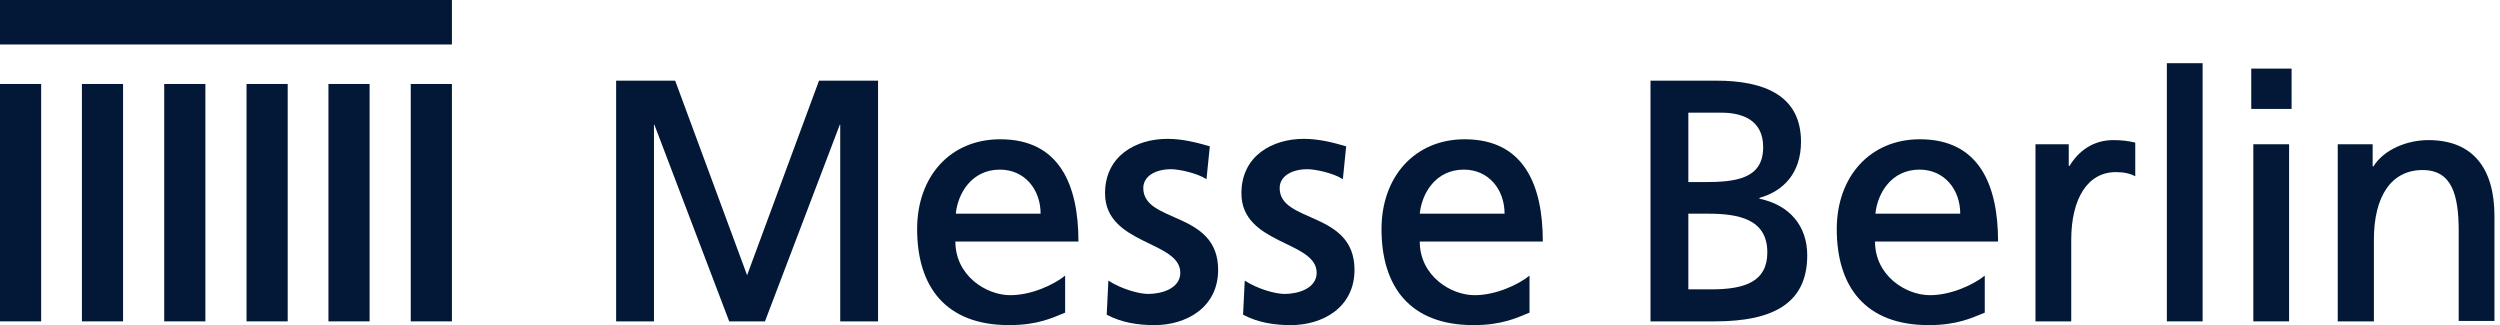
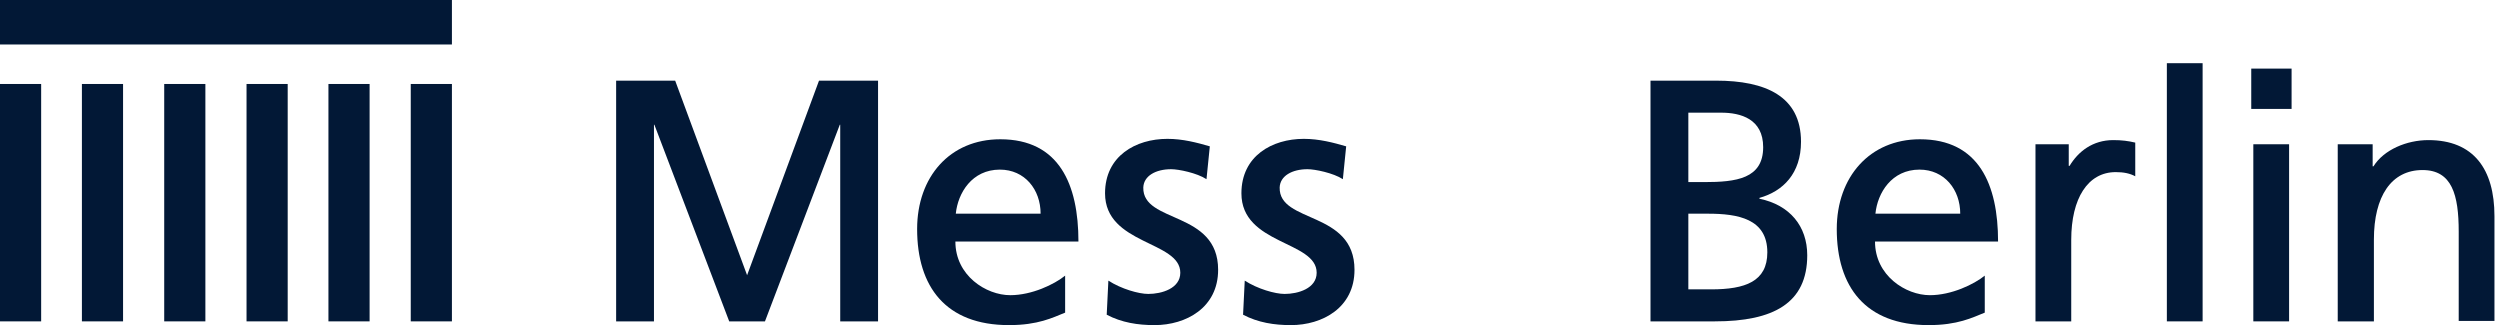
<svg xmlns="http://www.w3.org/2000/svg" width="223" height="29" viewBox="0 0 223 29" fill="none">
  <path fill-rule="evenodd" clip-rule="evenodd" d="M95.01 24.587C94.046 25.366 92.044 26.33 90.115 26.33C87.964 26.33 85.22 24.587 85.22 21.546H96.197C96.197 16.465 94.491 12.423 89.225 12.423C84.738 12.423 81.808 15.761 81.808 20.433C81.808 25.588 84.367 29 90.004 29C92.6 29 93.898 28.332 95.01 27.887V24.587V24.587ZM85.257 19.061C85.443 17.207 86.704 15.13 89.188 15.13C91.413 15.13 92.822 16.91 92.822 19.061H85.257Z" fill="#021836" />
-   <path fill-rule="evenodd" clip-rule="evenodd" d="M136.433 24.587C135.469 25.366 133.467 26.33 131.538 26.33C129.387 26.33 126.643 24.587 126.643 21.546H137.62C137.62 16.465 135.914 12.423 130.648 12.423C126.198 12.423 123.231 15.761 123.231 20.433C123.231 25.588 125.79 29 131.427 29C134.023 29 135.321 28.332 136.433 27.887V24.587V24.587ZM126.643 19.061C126.829 17.207 128.089 15.13 130.574 15.13C132.799 15.13 134.208 16.91 134.208 19.061H126.643Z" fill="#021836" />
  <path fill-rule="evenodd" clip-rule="evenodd" d="M177.041 24.587C176.077 25.366 174.074 26.33 172.146 26.33C169.995 26.33 167.251 24.587 167.251 21.546H178.228C178.228 16.465 176.522 12.423 171.256 12.423C166.806 12.423 163.839 15.761 163.839 20.433C163.839 25.588 166.398 29 172.035 29C174.63 29 175.928 28.332 177.041 27.887V24.587V24.587ZM167.288 19.061C167.473 17.207 168.734 15.13 171.219 15.13C173.444 15.13 174.853 16.91 174.853 19.061H167.288Z" fill="#021836" />
  <path fill-rule="evenodd" clip-rule="evenodd" d="M98.719 28.073C100.054 28.777 101.5 29 102.983 29C105.802 29 108.657 27.442 108.657 24.068C108.657 18.765 101.908 19.951 101.982 16.725C102.019 15.687 103.095 15.093 104.467 15.093C105.134 15.093 106.766 15.427 107.619 15.983L107.916 13.054C106.766 12.72 105.505 12.386 104.133 12.386C101.315 12.386 98.57 13.907 98.57 17.244C98.57 21.843 105.283 21.472 105.283 24.327C105.283 25.737 103.614 26.219 102.427 26.219C101.574 26.219 100.017 25.774 98.867 25.032L98.719 28.073Z" fill="#021836" />
  <path fill-rule="evenodd" clip-rule="evenodd" d="M110.882 28.073C112.218 28.777 113.664 29 115.147 29C117.966 29 120.821 27.442 120.821 24.068C120.821 18.765 114.072 19.951 114.146 16.725C114.183 15.687 115.258 15.093 116.631 15.093C117.298 15.093 118.93 15.427 119.783 15.983L120.079 13.054C118.93 12.72 117.669 12.386 116.297 12.386C113.478 12.386 110.734 13.907 110.734 17.244C110.734 21.843 117.446 21.472 117.446 24.327C117.446 25.737 115.778 26.219 114.591 26.219C113.738 26.219 112.18 25.774 111.031 25.032L110.882 28.073Z" fill="#021836" />
  <path fill-rule="evenodd" clip-rule="evenodd" d="M147.188 28.666H152.973C158.202 28.666 161.206 27.035 161.206 22.77C161.206 20.174 159.648 18.283 156.941 17.726V17.652C159.055 17.059 160.65 15.464 160.65 12.646C160.65 8.566 157.46 7.194 153.084 7.194H147.225V28.666H147.188ZM150.6 19.061H152.343C155.013 19.061 157.646 19.506 157.646 22.51C157.646 25.106 155.68 25.811 152.639 25.811H150.6V19.061ZM150.6 10.05H153.529C155.272 10.05 157.275 10.606 157.275 13.128C157.275 15.946 154.864 16.243 152.009 16.243H150.6V10.05Z" fill="#021836" />
  <path d="M196.473 5.637H193.284V28.666H196.473V5.637Z" fill="#021836" />
  <path fill-rule="evenodd" clip-rule="evenodd" d="M200.997 28.666H204.187V12.868H200.997V28.666ZM204.409 6.119H200.812V9.716H204.409V6.119Z" fill="#021836" />
  <path fill-rule="evenodd" clip-rule="evenodd" d="M208.563 28.666H211.752V21.361C211.752 17.504 213.31 15.168 216.091 15.168C218.724 15.168 219.317 17.393 219.317 20.656V28.629H222.506V19.284C222.506 15.093 220.652 12.497 216.61 12.497C214.682 12.497 212.642 13.35 211.715 14.834H211.641V12.868H208.526V28.666H208.563Z" fill="#021836" />
  <path fill-rule="evenodd" clip-rule="evenodd" d="M190.465 12.72C189.835 12.572 189.279 12.497 188.5 12.497C186.683 12.497 185.385 13.499 184.606 14.797H184.532V12.868H181.565V28.666H184.754V21.398C184.754 17.689 186.238 15.353 188.722 15.353C189.427 15.353 189.983 15.464 190.465 15.724V12.72V12.72Z" fill="#021836" />
  <path fill-rule="evenodd" clip-rule="evenodd" d="M66.641 24.55L60.225 7.194H54.959V28.666H58.334V11.125H58.371L65.046 28.666H68.235L74.91 11.125H74.948V28.666H78.322V7.194H73.056L66.641 24.55Z" fill="#021836" />
  <path d="M40.311 0H0V3.968H40.311V0Z" fill="#021836" />
  <path d="M3.671 7.491H0V28.666H3.671V7.491Z" fill="#021836" />
  <path d="M10.977 7.491H7.306V28.666H10.977V7.491Z" fill="#021836" />
  <path d="M18.32 7.491H14.648V28.666H18.32V7.491Z" fill="#021836" />
  <path d="M25.662 7.491H21.991V28.666H25.662V7.491Z" fill="#021836" />
  <path d="M32.968 7.491H29.297V28.666H32.968V7.491Z" fill="#021836" />
  <path d="M40.311 7.491H36.639V28.666H40.311V7.491Z" fill="#021836" />
</svg>